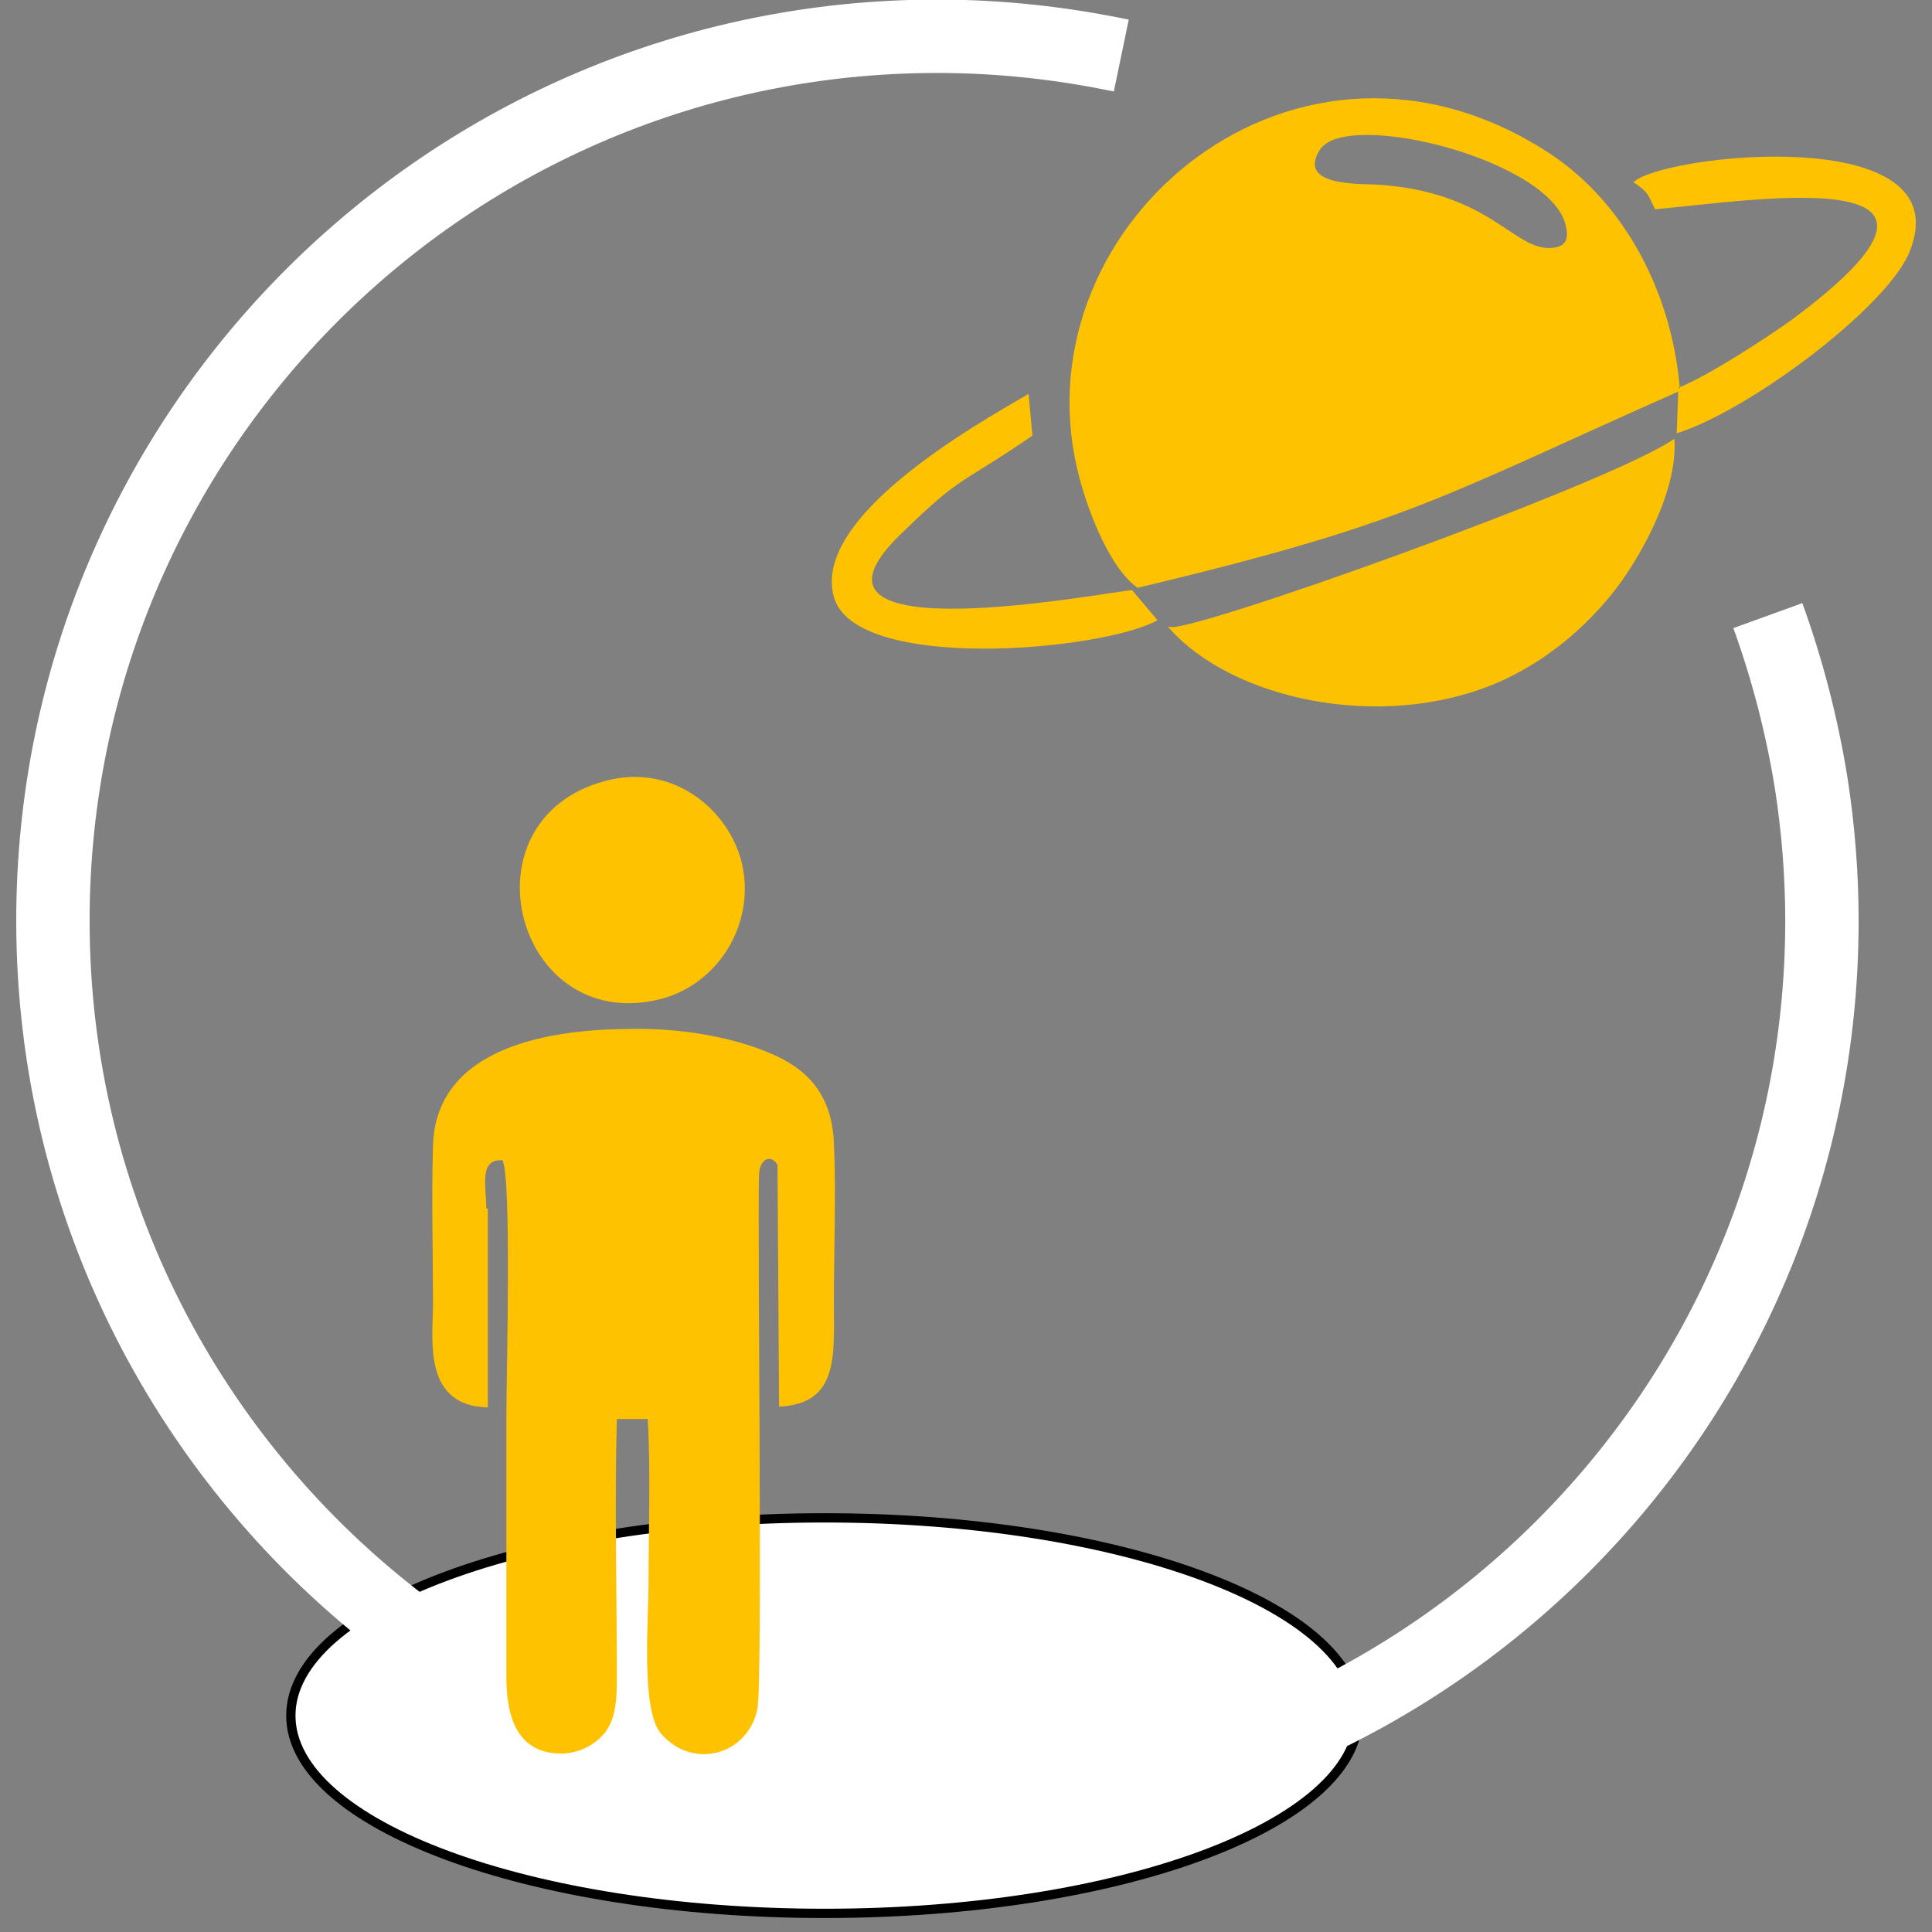
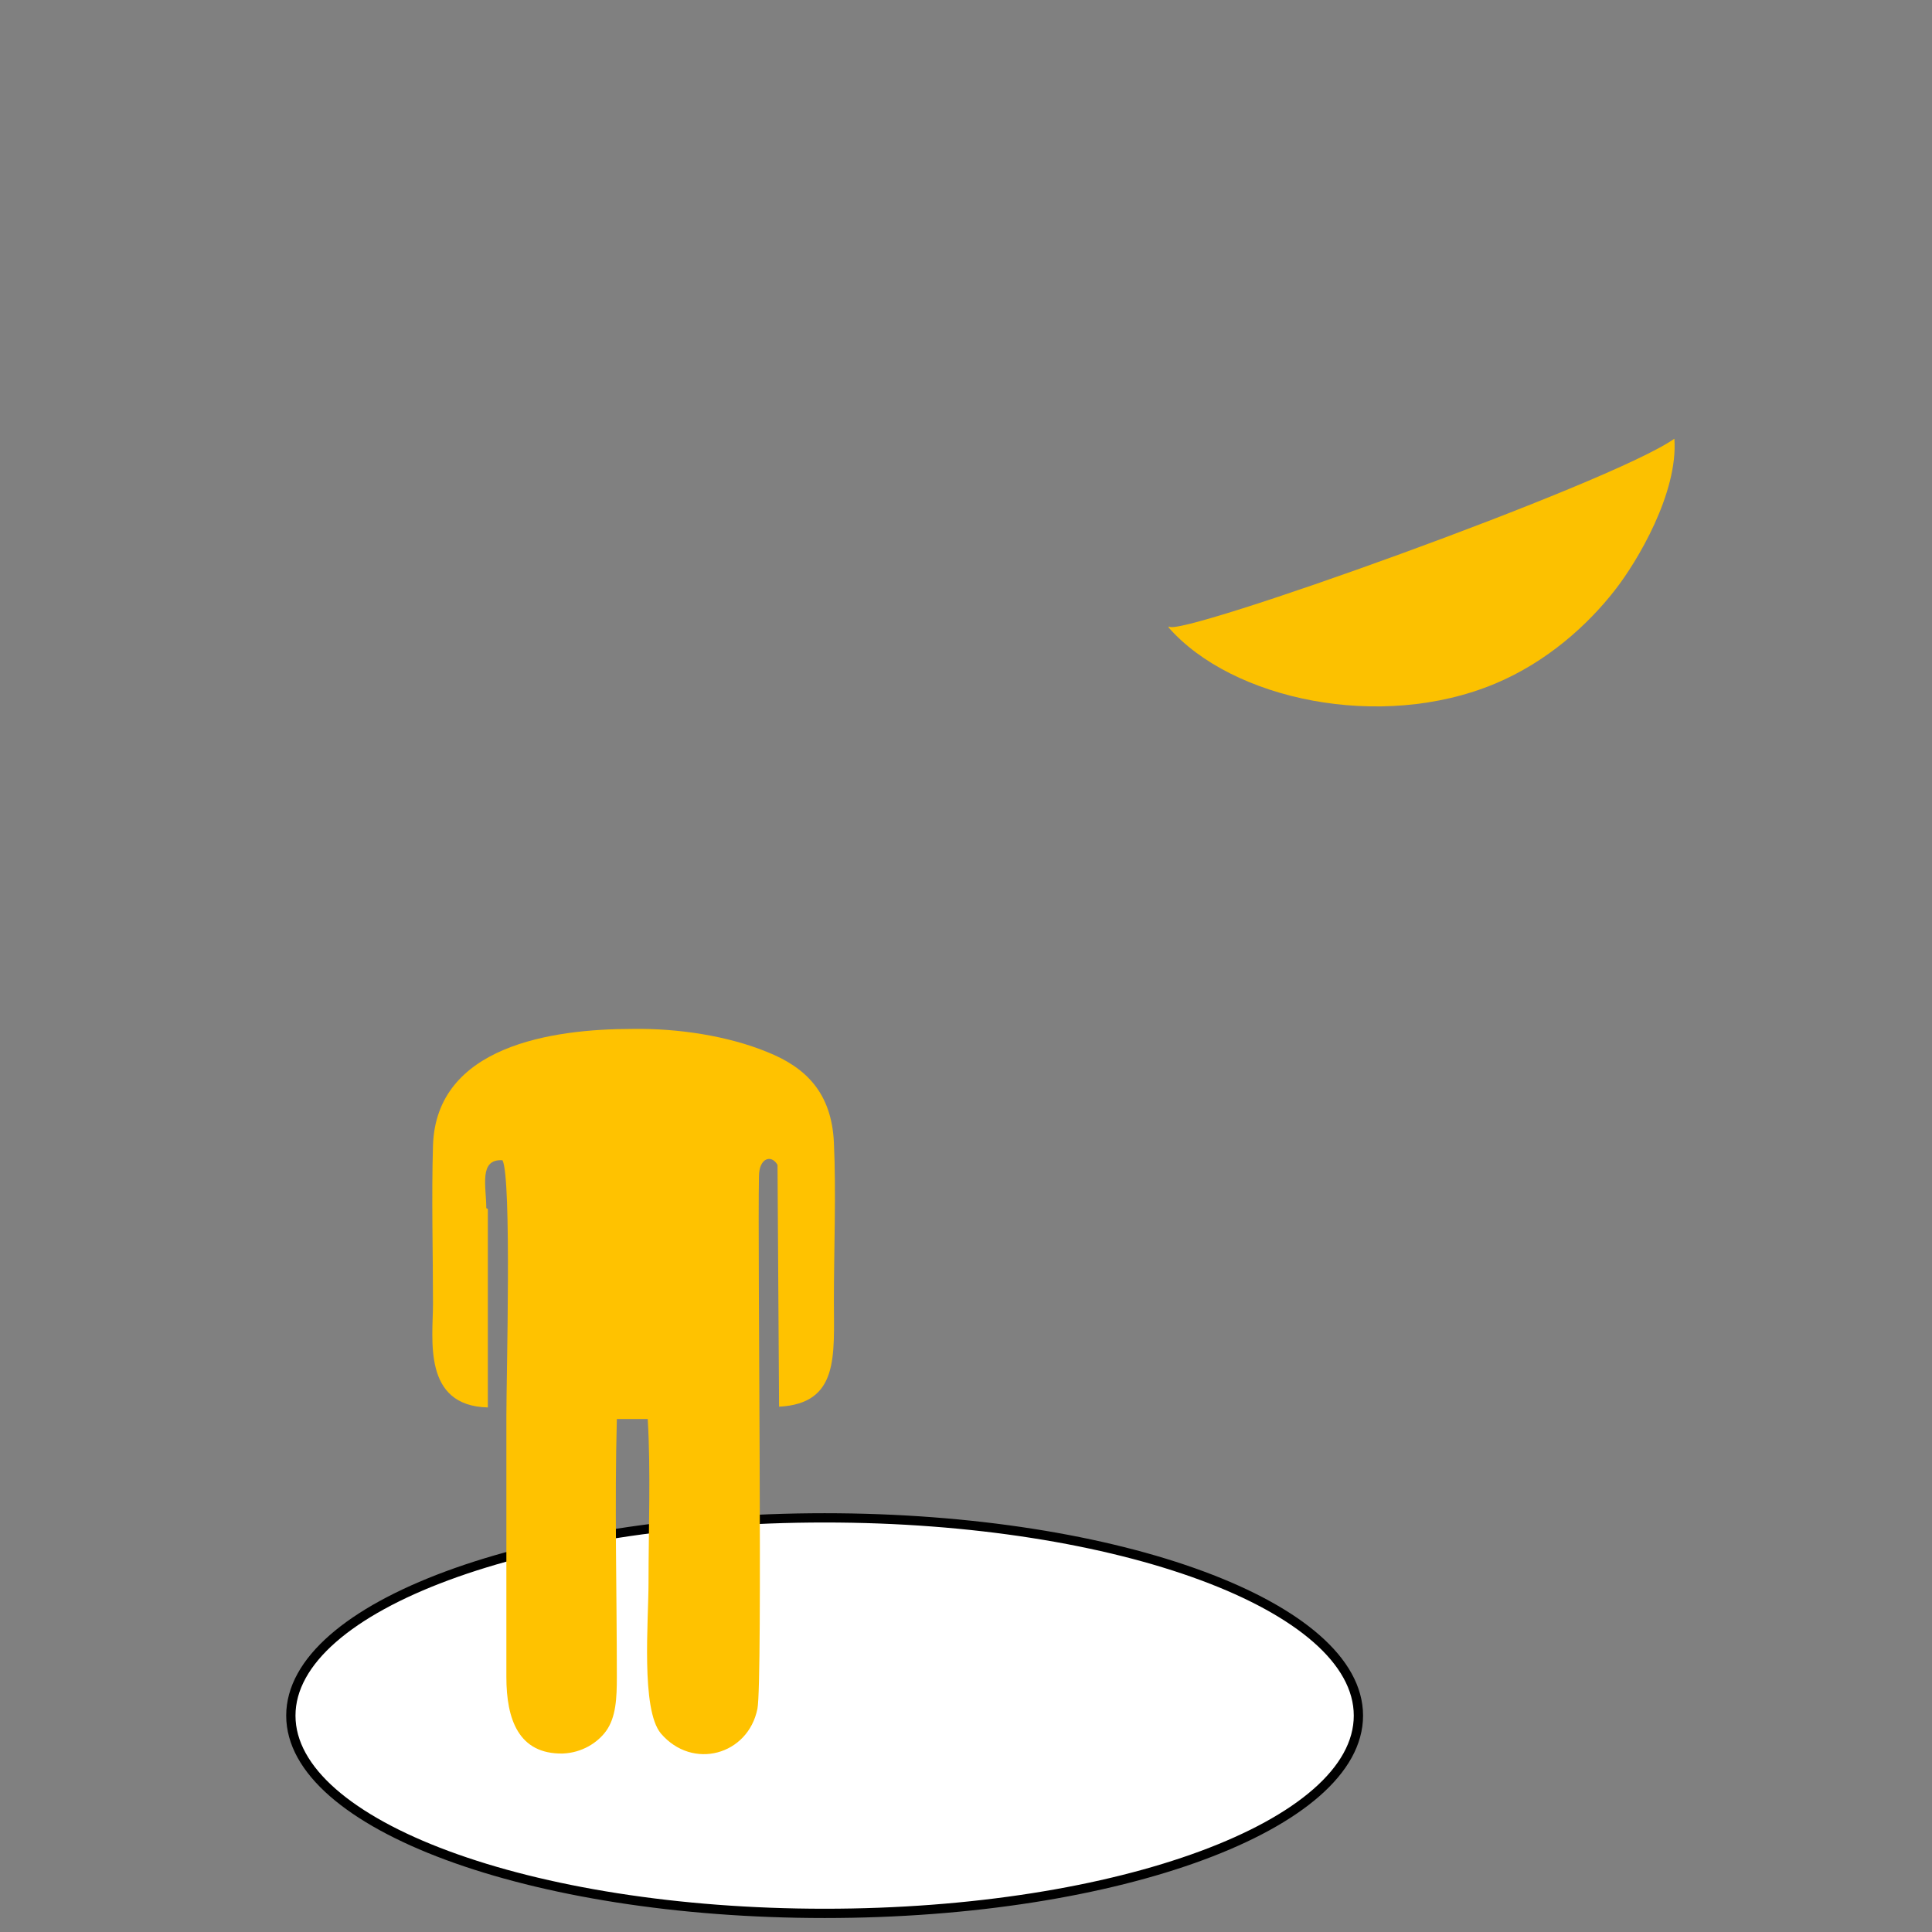
<svg xmlns="http://www.w3.org/2000/svg" width="61" height="61" viewBox="0 0 61 61" fill="none">
  <rect x="0" y="0" width="61" height="61" fill="#808080" stroke="none" />
-   <path fill-rule="evenodd" clip-rule="evenodd" d="M49.451 7.193C49.11 5.071 42.5 3.413 41.671 4.73C40.964 5.852 42.817 5.803 43.452 5.827C47.061 6.047 47.793 7.925 48.988 7.827C49.427 7.803 49.525 7.559 49.451 7.193ZM52.988 12.242C53.891 11.901 55.866 10.608 56.573 10.096C63.403 5.023 55.476 6.315 52.256 6.608C52.037 6.169 52.061 6.071 51.573 5.754C52.452 4.876 62.012 3.803 60.281 7.974C59.549 9.73 55.208 12.974 52.939 13.681L52.988 12.364C45.5 15.681 44.525 16.51 35.915 18.559C34.964 17.876 34.256 15.876 34.012 14.803C32.183 7.023 40.988 -0.368 48.939 4.852C51.305 6.413 52.793 9.266 53.037 12.267L52.988 12.242Z" fill="#FFC200" />
  <path fill-rule="evenodd" clip-rule="evenodd" d="M36.915 19.779C37.11 20.17 50.866 15.267 52.866 13.852C52.988 15.56 51.695 17.731 50.988 18.633C50.134 19.731 48.842 20.901 47.208 21.584C43.598 23.096 38.89 22.096 36.89 19.804L36.915 19.779Z" fill="#FCC100" />
-   <path fill-rule="evenodd" clip-rule="evenodd" d="M32.598 13.755C30.208 15.389 30.403 14.95 28.427 16.877C24.451 20.73 34.964 18.681 35.744 18.633L36.549 19.584C34.769 20.559 27.012 21.242 26.329 18.852C25.622 16.34 30.744 13.438 32.476 12.438L32.598 13.755Z" fill="#FFC200" />
  <path d="M26.037 60.412C35.345 60.412 42.89 57.616 42.89 54.168C42.89 50.719 35.345 47.924 26.037 47.924C16.729 47.924 9.183 50.719 9.183 54.168C9.183 57.616 16.729 60.412 26.037 60.412Z" fill="white" stroke="black" stroke-width="0.293" stroke-miterlimit="2.613" />
  <path fill-rule="evenodd" clip-rule="evenodd" d="M15.354 38.146C15.354 37.463 15.11 36.585 15.866 36.633C16.159 37.219 15.988 43.463 15.988 44.706C15.988 47.463 15.988 50.194 15.988 52.95C15.988 54.292 16.378 55.389 17.768 55.365C18.378 55.341 18.866 55.024 19.134 54.658C19.451 54.219 19.476 53.609 19.476 52.95C19.476 50.267 19.403 47.487 19.476 44.804H20.451C20.549 46.438 20.476 48.292 20.476 49.975C20.476 51.17 20.232 53.975 20.866 54.731C21.866 55.902 23.622 55.414 23.915 53.95C24.085 53.097 23.915 39.365 23.963 37.146C23.963 36.56 24.354 36.438 24.549 36.78L24.598 44.414C26.5 44.316 26.329 42.804 26.329 41.072C26.329 39.463 26.403 37.658 26.329 36.072C26.256 34.511 25.451 33.706 24.232 33.219C22.988 32.706 21.403 32.463 19.963 32.487C17.427 32.487 13.768 33.024 13.671 36.17C13.622 37.804 13.671 39.536 13.671 41.17C13.671 42.267 13.329 44.389 15.403 44.438V38.17L15.354 38.146Z" fill="#FFC200" />
-   <path fill-rule="evenodd" clip-rule="evenodd" d="M19.11 24.657C14.524 25.877 16.256 32.633 20.793 31.56C22.646 31.121 23.866 29.194 23.427 27.267C23.037 25.608 21.28 24.072 19.11 24.657Z" fill="#FFC200" />
-   <path d="M55.817 19.437C56.427 21.12 56.89 22.901 57.183 24.706C57.403 26.12 57.525 27.584 57.525 29.071C57.525 44.51 45.012 56.998 29.598 56.998M12.72 51.315C6.012 46.218 1.671 38.145 1.671 29.071C1.671 13.632 14.183 1.145 29.598 1.145C31.598 1.145 33.525 1.364 35.403 1.754" stroke="white" stroke-width="2.317" stroke-miterlimit="2.613" />
</svg>